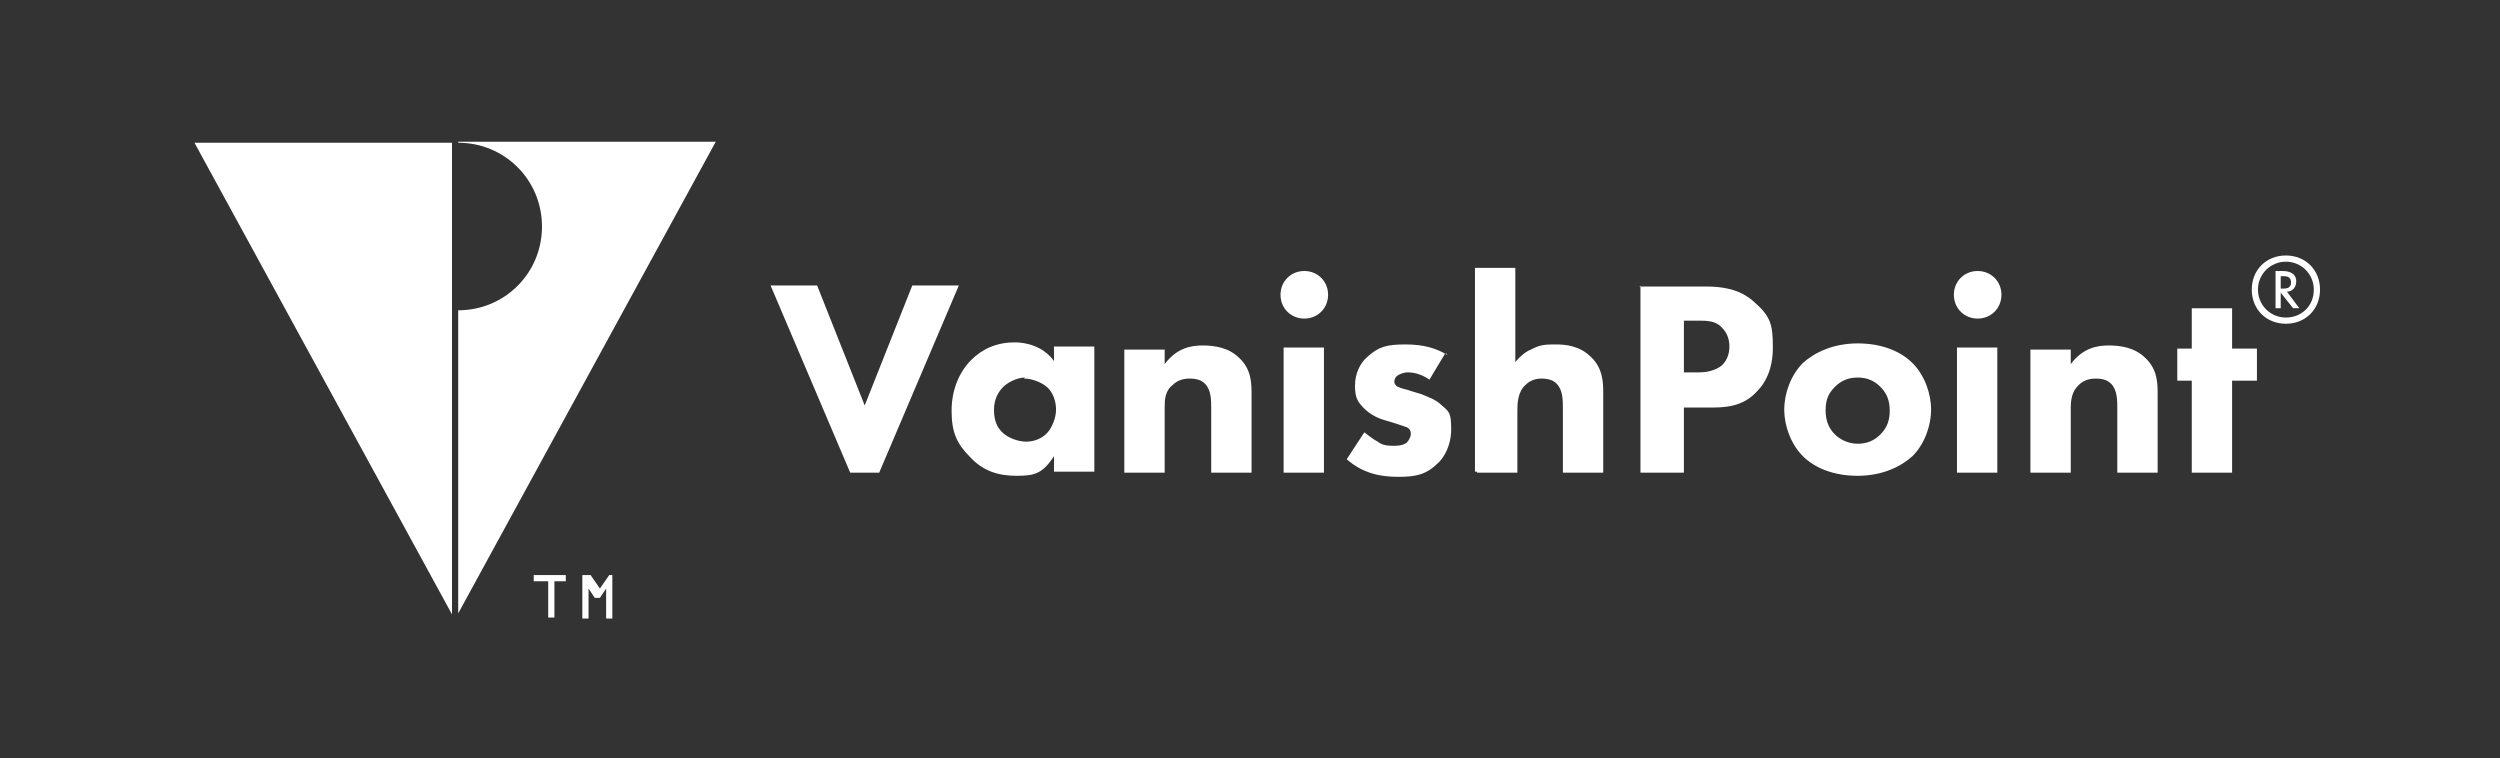
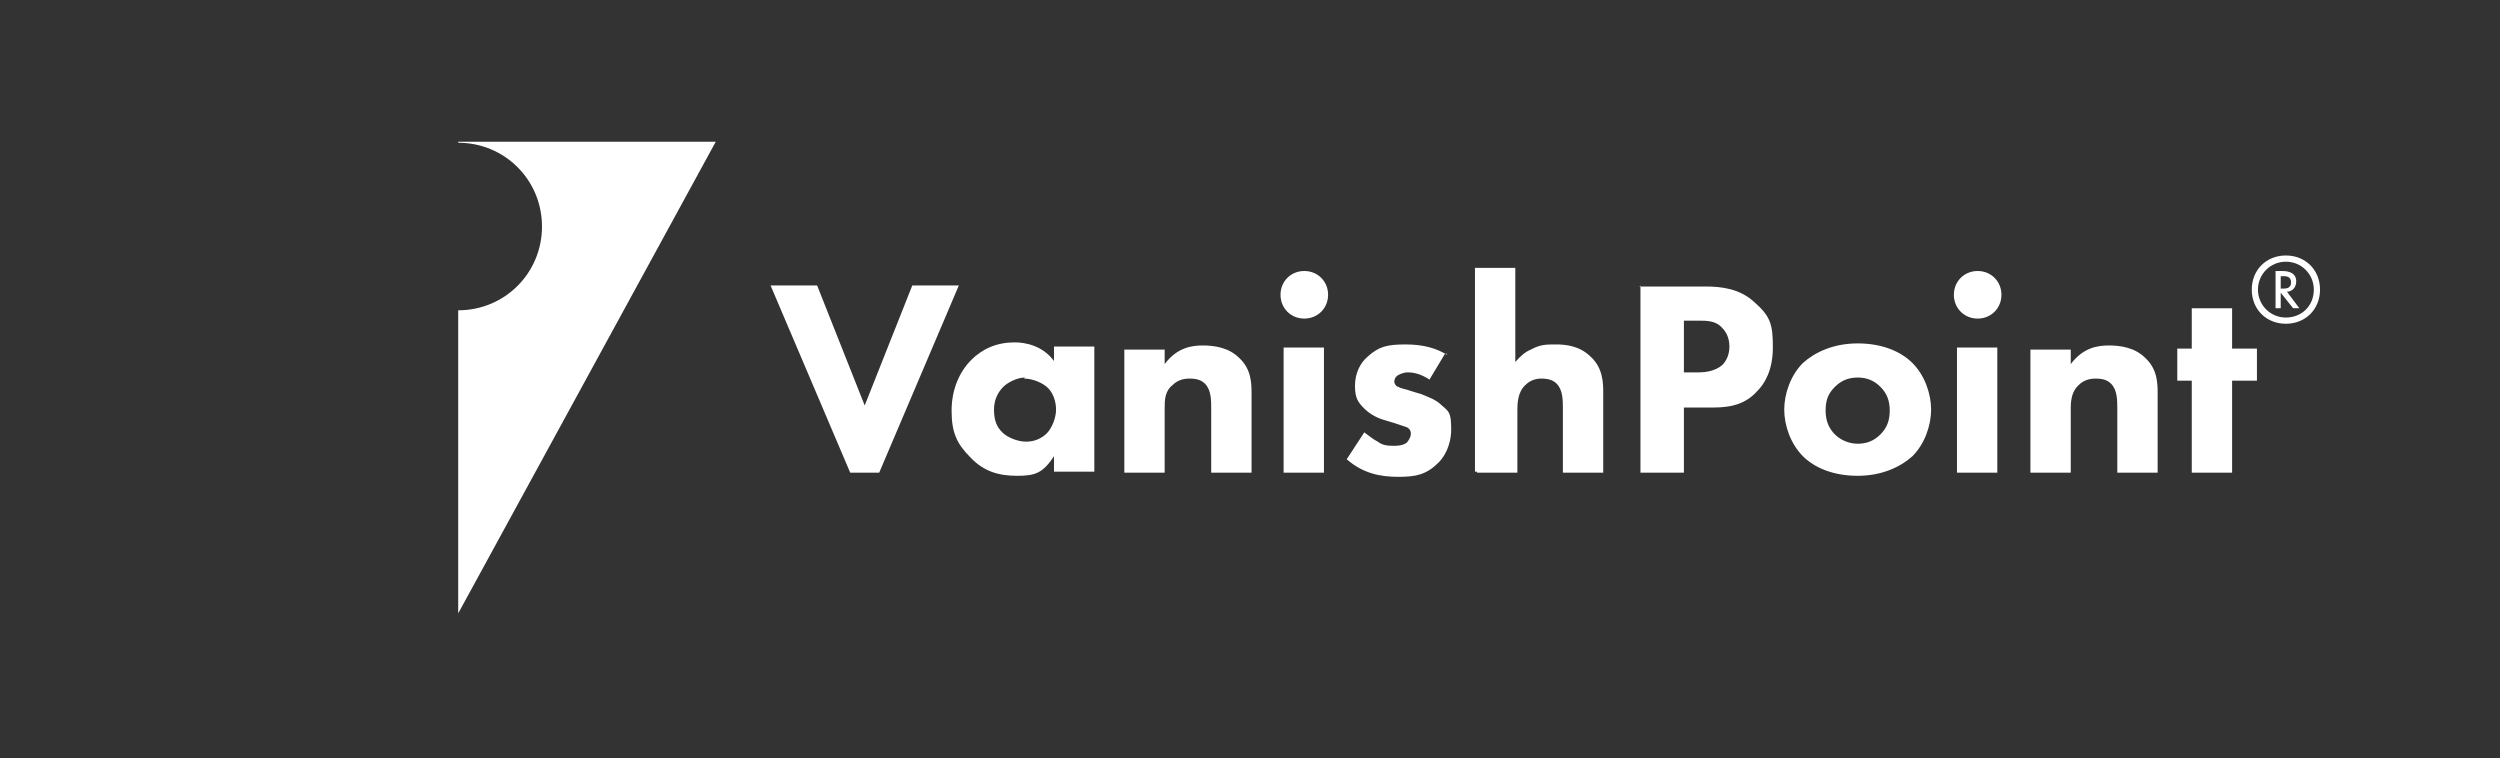
<svg xmlns="http://www.w3.org/2000/svg" id="uuid-46de7ccc-2032-4591-b95a-4519f69a1c7d" viewBox="0 0 241.7 73.3">
  <rect x="0" y="0" width="241.7" height="73.3" fill="#333333" stroke="none" />
  <defs>
    <style>.uuid-3cb57b31-35eb-4cdb-aeea-938feb5addbb{fill:#fff;stroke-width:0px;}</style>
  </defs>
-   <polygon class="uuid-3cb57b31-35eb-4cdb-aeea-938feb5addbb" points="18.8 13.8 43.7 13.8 43.7 59.4 43.7 59.4 18.8 13.8" />
  <path class="uuid-3cb57b31-35eb-4cdb-aeea-938feb5addbb" d="m44.3,13.8c4.5,0,8.1,3.6,8.1,8.1s-3.6,8.1-8.1,8.1v29.3l24.9-45.6h-24.9Z" />
  <path class="uuid-3cb57b31-35eb-4cdb-aeea-938feb5addbb" d="m220.5,26.7h.2c.3,0,.8,0,.8.6s-.5.6-.8.6h-.2v-1.1h0Zm1.8,3.1l-1.2-1.6c.5,0,.9-.4.9-1,0-1-1.1-1-1.4-1h-.6v3.6h.5v-1.5l1.2,1.5h.6Zm1.4-1.8c0,1.6-1.2,2.7-2.7,2.7s-2.7-1.2-2.7-2.7,1.2-2.7,2.7-2.7,2.7,1.2,2.7,2.7m-6,0c0,1.9,1.4,3.3,3.3,3.3s3.3-1.4,3.3-3.3-1.4-3.3-3.3-3.3-3.3,1.4-3.3,3.3m.5,8.8v-3.1h-2.4v-3.9h-3.9v3.9h-1.4v3.1h1.4v8.9h3.9v-8.9h2.4Zm-21.9,8.9h3.9v-6.2c0-.8.1-1.7.8-2.3.3-.3.8-.6,1.6-.6s1.2.2,1.5.5c.6.6.6,1.6.6,2.4v6.2h3.9v-7.6c0-1,0-2.4-1.2-3.5-1-1-2.4-1.2-3.5-1.2s-2.5.2-3.7,1.8v-1.4h-3.9v12.1-.2Zm-7.4-17.2c0,1.3,1,2.3,2.3,2.3s2.3-1,2.3-2.3-1-2.3-2.3-2.3-2.3,1-2.3,2.3m.3,17.2h3.9v-12.1h-3.9v12.1Zm-9.6-9.2c.9,0,1.6.3,2.2.9.6.6.9,1.3.9,2.3s-.3,1.7-.9,2.3c-.6.6-1.3.9-2.2.9s-1.7-.4-2.2-.9-.9-1.2-.9-2.3.3-1.7.9-2.3c.6-.6,1.3-.9,2.2-.9m7.1,3.1c0-1.5-.6-3.3-1.8-4.5-1.1-1.1-2.9-1.9-5.3-1.9s-4.2.9-5.3,1.9c-1.2,1.2-1.8,3-1.8,4.5s.6,3.3,1.8,4.5c1.1,1.1,2.9,1.9,5.3,1.9s4.2-.9,5.3-1.9c1.2-1.2,1.8-3,1.8-4.5m-23.9-8.6h1.4c.8,0,1.7,0,2.3.7.4.4.7,1,.7,1.8s-.3,1.4-.7,1.8c-.7.6-1.7.7-2.2.7h-1.5v-4.9h0Zm-4.2-3.4v18.1h4.2v-6.3h2.5c1.3,0,3.2,0,4.6-1.6.7-.7,1.5-2,1.5-4.2s-.2-3-1.8-4.4c-1.4-1.3-3.2-1.5-4.7-1.5h-6.4,0Zm-15.8,18.1h3.9v-6c0-.6,0-1.8.8-2.5.2-.2.7-.6,1.5-.6s1.2.2,1.5.5c.6.6.6,1.6.6,2.4v6.2h3.9v-7.7c0-.9,0-2.4-1.2-3.5-1.1-1.1-2.5-1.2-3.4-1.2s-1.5,0-2.4.5c-.5.2-1,.6-1.5,1.2v-9.1h-3.9v19.7h.2Zm-2.9-11.4c-1-.6-2.2-1-4-1s-2.6.2-3.7,1.2c-.7.6-1.2,1.6-1.2,2.8s.3,1.6.9,2.2c.5.5,1.2.9,1.9,1.1l1,.3c.6.2.9.3,1.2.4.4.2.4.5.4.7s-.2.6-.4.8c-.4.3-1,.3-1.2.3-.5,0-1.1,0-1.6-.4-.4-.2-.9-.6-1.3-.9l-1.7,2.6c1.6,1.4,3.3,1.7,5,1.7s2.7-.2,3.9-1.4c.5-.5,1.2-1.6,1.2-3.2s-.2-1.7-.9-2.3c-.6-.6-1.3-.8-2-1.1l-1-.3c-.5-.2-.9-.2-1.2-.4-.2,0-.4-.3-.4-.5s.1-.4.2-.5c.2-.2.7-.4,1.1-.4.8,0,1.5.3,2.1.7l1.5-2.5h.2Zm-16.1-5.8c0,1.3,1,2.3,2.3,2.3s2.3-1,2.3-2.3-1-2.3-2.3-2.3-2.3,1-2.3,2.3m.3,17.2h3.9v-12.1h-3.9s0,12.1,0,12.1Zm-15.4,0h3.9v-6.2c0-.8,0-1.7.8-2.3.3-.3.8-.6,1.6-.6s1.2.2,1.5.5c.6.6.6,1.6.6,2.4v6.2h3.9v-7.6c0-1,0-2.4-1.2-3.5-1-1-2.4-1.2-3.5-1.2s-2.5.2-3.7,1.8v-1.4h-3.9v12.1-.2Zm-9.7-9.1c.7,0,1.6.3,2.2.8s.9,1.4.9,2.2-.4,1.8-.9,2.3-1.2.8-2,.8-1.8-.4-2.3-.9-.8-1.1-.8-2.2.5-1.8.9-2.2,1.3-.9,2.1-.9m2.8-1.6c-1.1-1.5-2.8-1.8-3.8-1.8-1.7,0-3.1.6-4.2,1.7-1.1,1.1-1.9,2.8-1.9,4.9s.5,3.2,1.8,4.5c1.3,1.4,2.8,1.8,4.5,1.8s2.5-.2,3.6-1.9v1.5h3.9v-12.1h-3.9v1.4Zm-27.4-7.3l7.7,18.1h2.8l7.7-18.1h-4.5l-4.6,11.6-4.6-11.6h-4.5Z" />
-   <path class="uuid-3cb57b31-35eb-4cdb-aeea-938feb5addbb" d="m58.9,55.6l-.9,1.3h0l-.9-1.3h-.8v4.1h0q0,.1,0,.1h.6v-2.9h0l.6.9h.5l.6-.9h0v2.8h0c0,.2,0,.1,0,.1h.6c0,0,0,0,0-.1v-4h0c0-.2,0-.1,0-.1h-.7m-6.5.6h1v3.4h0c0,.2,0,.1,0,.1h.6c0,0,0,0,0-.1v-3.4h1.1c0,0,0,0,0-.1v-.4h0q0-.1,0-.1h-3.1c0,0,0,0,0,.1v.4h0q0,.1,0,.1" />
</svg>